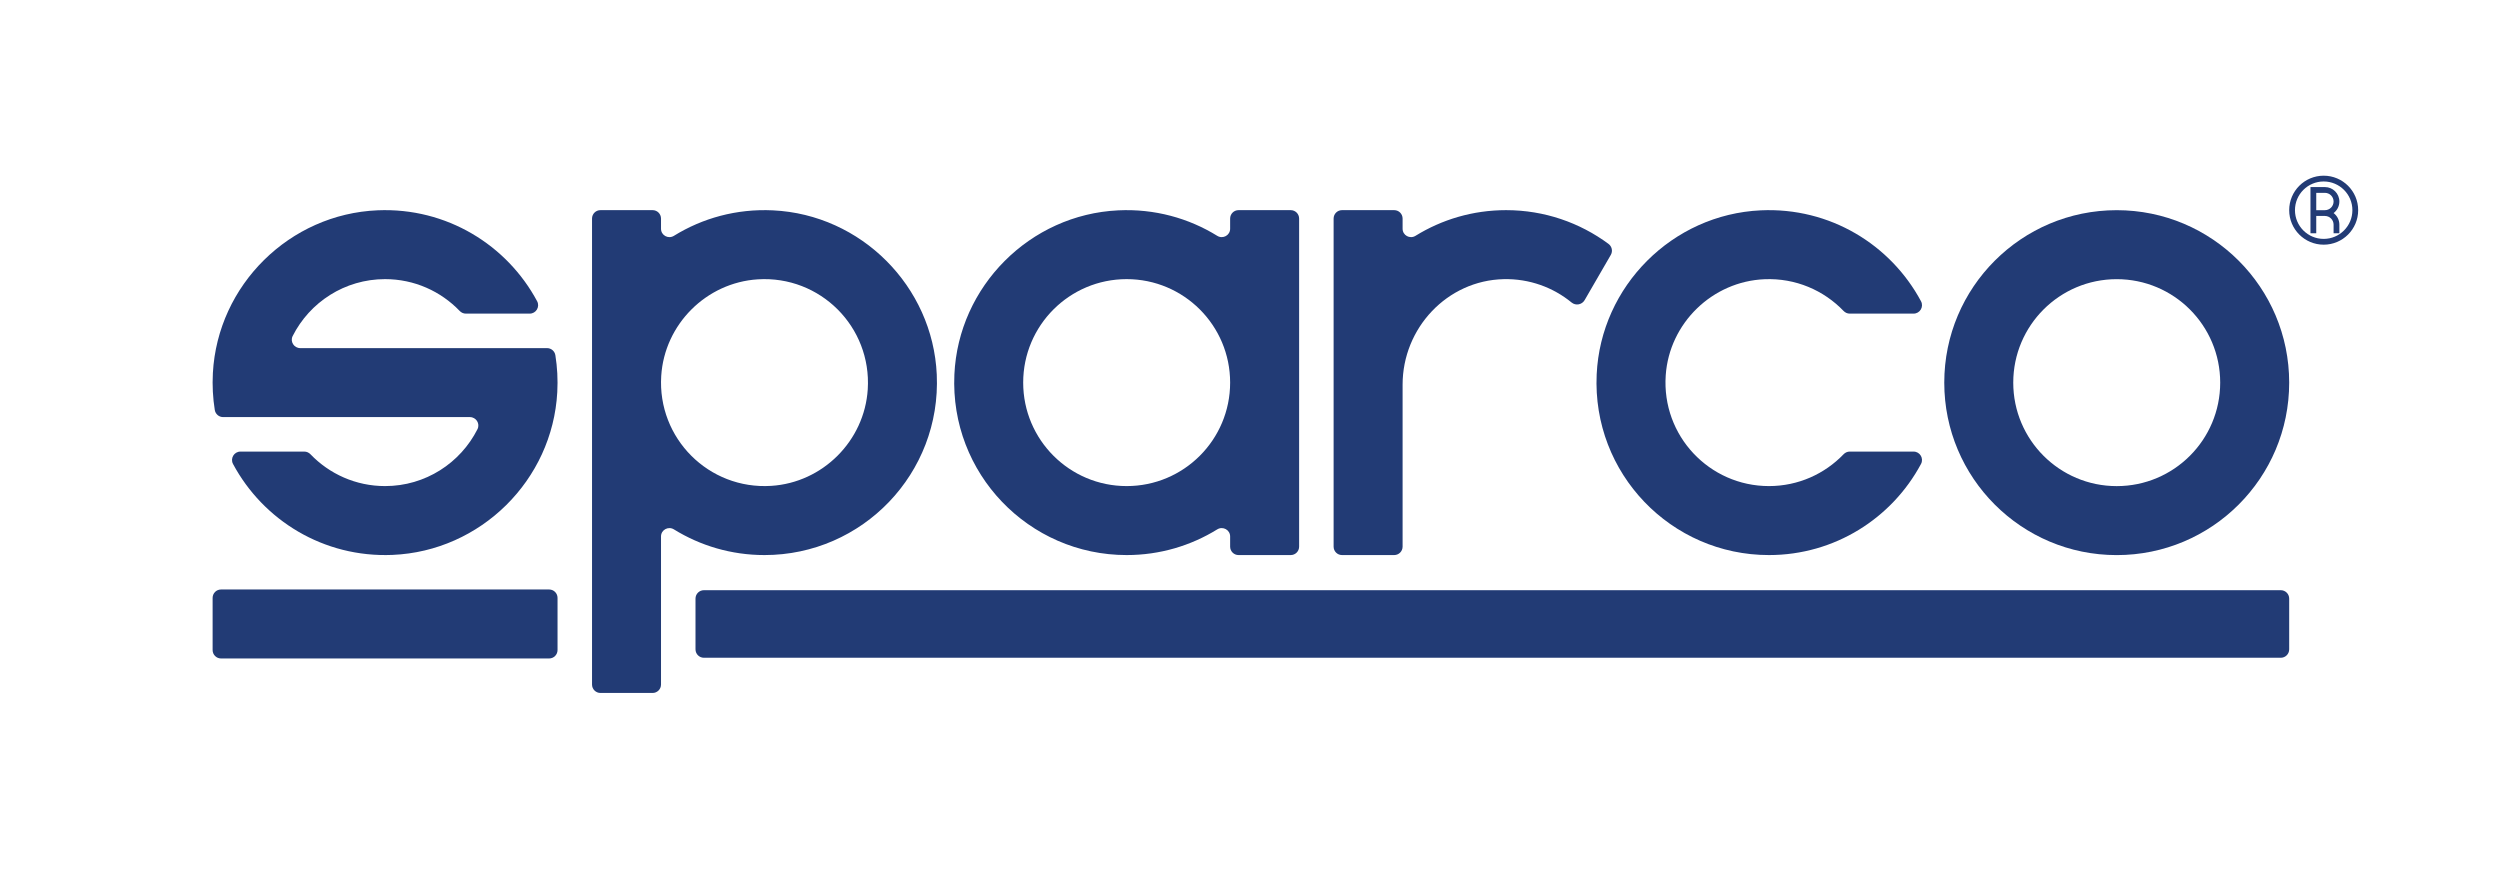
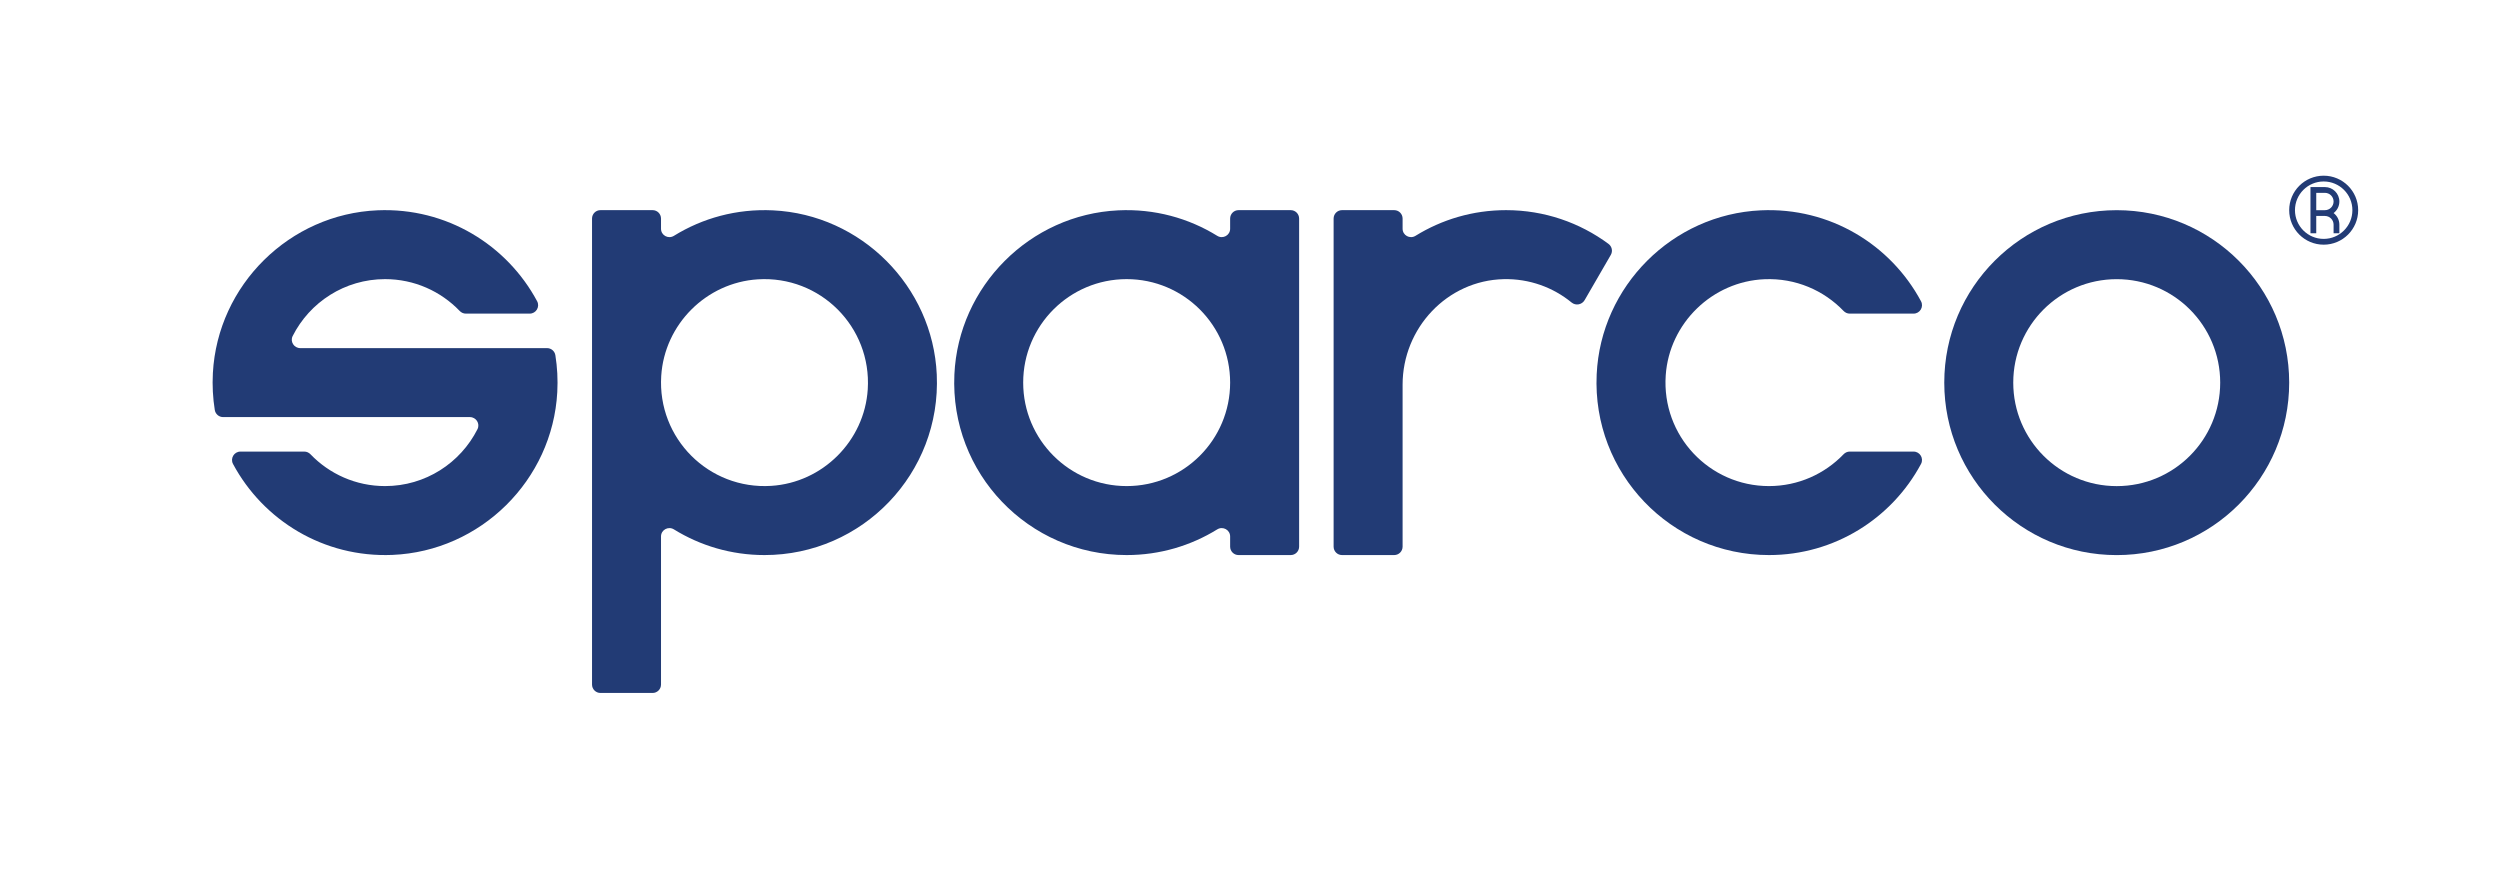
<svg xmlns="http://www.w3.org/2000/svg" width="100%" height="100%" viewBox="0 0 846 294" version="1.1" xml:space="preserve" style="fill-rule:evenodd;clip-rule:evenodd;stroke-linejoin:round;stroke-miterlimit:2;">
  <g>
    <path d="M716.3,164.502C696.961,164.502 681.284,148.825 681.284,129.485C681.284,110.146 696.961,94.47 716.3,94.47C735.64,94.47 751.316,110.146 751.316,129.485C751.316,148.825 735.64,164.502 716.3,164.502ZM716.3,71.125C684.068,71.125 657.939,97.254 657.939,129.485C657.939,161.718 684.068,187.847 716.3,187.847C748.532,187.847 774.661,161.718 774.661,129.485C774.661,97.254 748.532,71.125 716.3,71.125Z" style="fill:rgb(34,59,117);fill-rule:nonzero;" />
    <path d="M260.978,164.418C239.846,165.753 222.424,148.331 223.76,127.199C224.86,109.771 239.002,95.631 256.43,94.529C277.561,93.194 294.983,110.615 293.648,131.748C292.547,149.176 278.406,163.316 260.978,164.418ZM261.561,71.181C249.24,70.593 237.709,73.831 228.05,79.806C226.144,80.984 223.687,79.647 223.687,77.407L223.687,73.956C223.687,72.386 222.414,71.113 220.844,71.113L203.187,71.113C201.616,71.113 200.343,72.386 200.343,73.956L200.343,231.654C200.343,233.225 201.616,234.498 203.187,234.498L220.844,234.498C222.414,234.498 223.687,233.225 223.687,231.654L223.687,181.542C223.687,179.299 226.146,177.965 228.055,179.145C236.962,184.653 247.461,187.834 258.704,187.834C291.848,187.834 318.538,160.206 317.002,126.725C315.632,96.862 291.422,72.606 261.561,71.181Z" style="fill:rgb(34,59,117);fill-rule:nonzero;" />
    <path d="M101.601,117.801C99.503,117.801 98.092,115.591 99.038,113.719C104.803,102.294 116.639,94.457 130.311,94.457C140.233,94.457 149.187,98.589 155.557,105.223C156.103,105.791 156.845,106.129 157.634,106.129L179.253,106.129C181.403,106.129 182.78,103.831 181.765,101.937C171.562,82.911 151.129,70.193 127.813,71.165C97.993,72.409 73.655,96.438 72.037,126.24C71.804,130.515 72.037,134.695 72.682,138.737C72.904,140.123 74.095,141.145 75.499,141.145L159.02,141.145C161.116,141.145 162.527,143.355 161.582,145.229C155.817,156.652 143.981,164.49 130.311,164.49C120.387,164.49 111.434,160.357 105.063,153.725C104.518,153.155 103.775,152.817 102.987,152.817L81.367,152.817C79.216,152.817 77.839,155.115 78.855,157.011C89.059,176.039 109.498,188.759 132.818,187.781C162.636,186.532 186.968,162.503 188.583,132.703C188.815,128.43 188.583,124.25 187.937,120.209C187.717,118.823 186.524,117.801 185.121,117.801L101.601,117.801Z" style="fill:rgb(34,59,117);fill-rule:nonzero;" />
    <path d="M597.149,94.487C607.655,94.059 617.182,98.265 623.865,105.223C624.411,105.791 625.153,106.129 625.942,106.129L647.556,106.129C649.706,106.129 651.083,103.831 650.066,101.936C639.824,82.834 619.268,70.091 595.836,71.178C565.948,72.563 541.693,96.824 540.315,126.711C538.771,160.199 565.465,187.834 598.612,187.834C620.884,187.834 640.231,175.354 650.067,157.009C651.083,155.115 649.705,152.817 647.556,152.817L625.941,152.817C625.153,152.817 624.411,153.155 623.865,153.724C617.493,160.357 608.537,164.49 598.612,164.49C578.452,164.49 562.271,147.452 563.682,126.99C564.898,109.341 579.473,95.207 597.149,94.487Z" style="fill:rgb(34,59,117);fill-rule:nonzero;" />
    <path d="M381.262,164.49C361.923,164.49 346.245,148.812 346.245,129.474C346.245,110.135 361.923,94.457 381.262,94.457C400.601,94.457 416.278,110.135 416.278,129.474C416.278,148.812 400.601,164.49 381.262,164.49ZM411.916,79.806C402.257,73.831 390.727,70.594 378.405,71.181C348.546,72.605 324.335,96.86 322.964,126.723C321.427,160.205 348.117,187.834 381.262,187.834C392.505,187.834 403.004,184.653 411.911,179.145C413.819,177.965 416.278,179.299 416.278,181.542L416.278,184.99C416.278,186.562 417.552,187.834 419.122,187.834L436.779,187.834C438.35,187.834 439.622,186.562 439.622,184.99L439.622,73.956C439.622,72.386 438.35,71.113 436.779,71.113L419.122,71.113C417.552,71.113 416.278,72.386 416.278,73.956L416.278,77.407C416.278,79.647 413.821,80.984 411.916,79.806Z" style="fill:rgb(34,59,117);fill-rule:nonzero;" />
-     <path d="M235.359,219.742L235.359,202.564C235.359,200.994 236.633,199.722 238.203,199.722L771.817,199.722C773.388,199.722 774.661,200.994 774.661,202.564L774.661,219.742C774.661,221.312 773.388,222.586 771.817,222.586L238.203,222.586C236.633,222.586 235.359,221.312 235.359,219.742Z" style="fill:rgb(34,59,117);" />
-     <path d="M71.949,219.982L71.949,202.325C71.949,200.755 73.222,199.481 74.793,199.481L185.827,199.481C187.397,199.481 188.671,200.755 188.671,202.325L188.671,219.982C188.671,221.553 187.397,222.826 185.827,222.826L74.793,222.826C73.222,222.826 71.949,221.553 71.949,219.982Z" style="fill:rgb(34,59,117);" />
    <path d="M545.099,86.257C545.826,84.999 545.488,83.396 544.319,82.532C534.626,75.36 522.638,71.113 509.655,71.113C498.412,71.113 487.913,74.294 479.006,79.803C477.098,80.982 474.639,79.648 474.639,77.405L474.639,73.956C474.639,72.386 473.366,71.113 471.795,71.113L454.138,71.113C452.567,71.113 451.295,72.386 451.295,73.956L451.295,184.99C451.295,186.562 452.567,187.834 454.138,187.834L471.795,187.834C473.366,187.834 474.639,186.562 474.639,184.99L474.639,130.177C474.639,111.037 489.703,94.903 508.838,94.467C517.57,94.268 525.597,97.266 531.831,102.372C533.233,103.52 535.329,103.135 536.237,101.566L545.099,86.257Z" style="fill:rgb(34,59,117);fill-rule:nonzero;" />
    <path d="M783.819,71.125L783.819,65.26L786.752,65.26C788.372,65.26 789.685,66.573 789.685,68.192C789.685,69.812 788.372,71.125 786.752,71.125L783.819,71.125ZM789.685,72.103C790.872,71.211 791.64,69.791 791.64,68.192C791.64,65.493 789.451,63.304 786.752,63.304L781.863,63.304L781.863,78.947L783.819,78.947L783.819,73.081L786.752,73.081C788.372,73.081 789.685,74.394 789.685,76.014L789.685,78.947L791.64,78.947L791.64,76.014C791.64,74.414 790.872,72.995 789.685,72.103Z" style="fill:rgb(34,59,117);" />
    <path d="M786.333,80.842C780.967,80.842 776.616,76.492 776.616,71.125C776.616,65.759 780.967,61.409 786.333,61.409C791.699,61.409 796.05,65.759 796.05,71.125C796.05,76.492 791.699,80.842 786.333,80.842ZM786.333,59.454C779.887,59.454 774.661,64.679 774.661,71.125C774.661,77.572 779.887,82.798 786.333,82.798C792.779,82.798 798.005,77.572 798.005,71.125C798.005,64.679 792.779,59.454 786.333,59.454Z" style="fill:rgb(34,59,117);" />
  </g>
</svg>